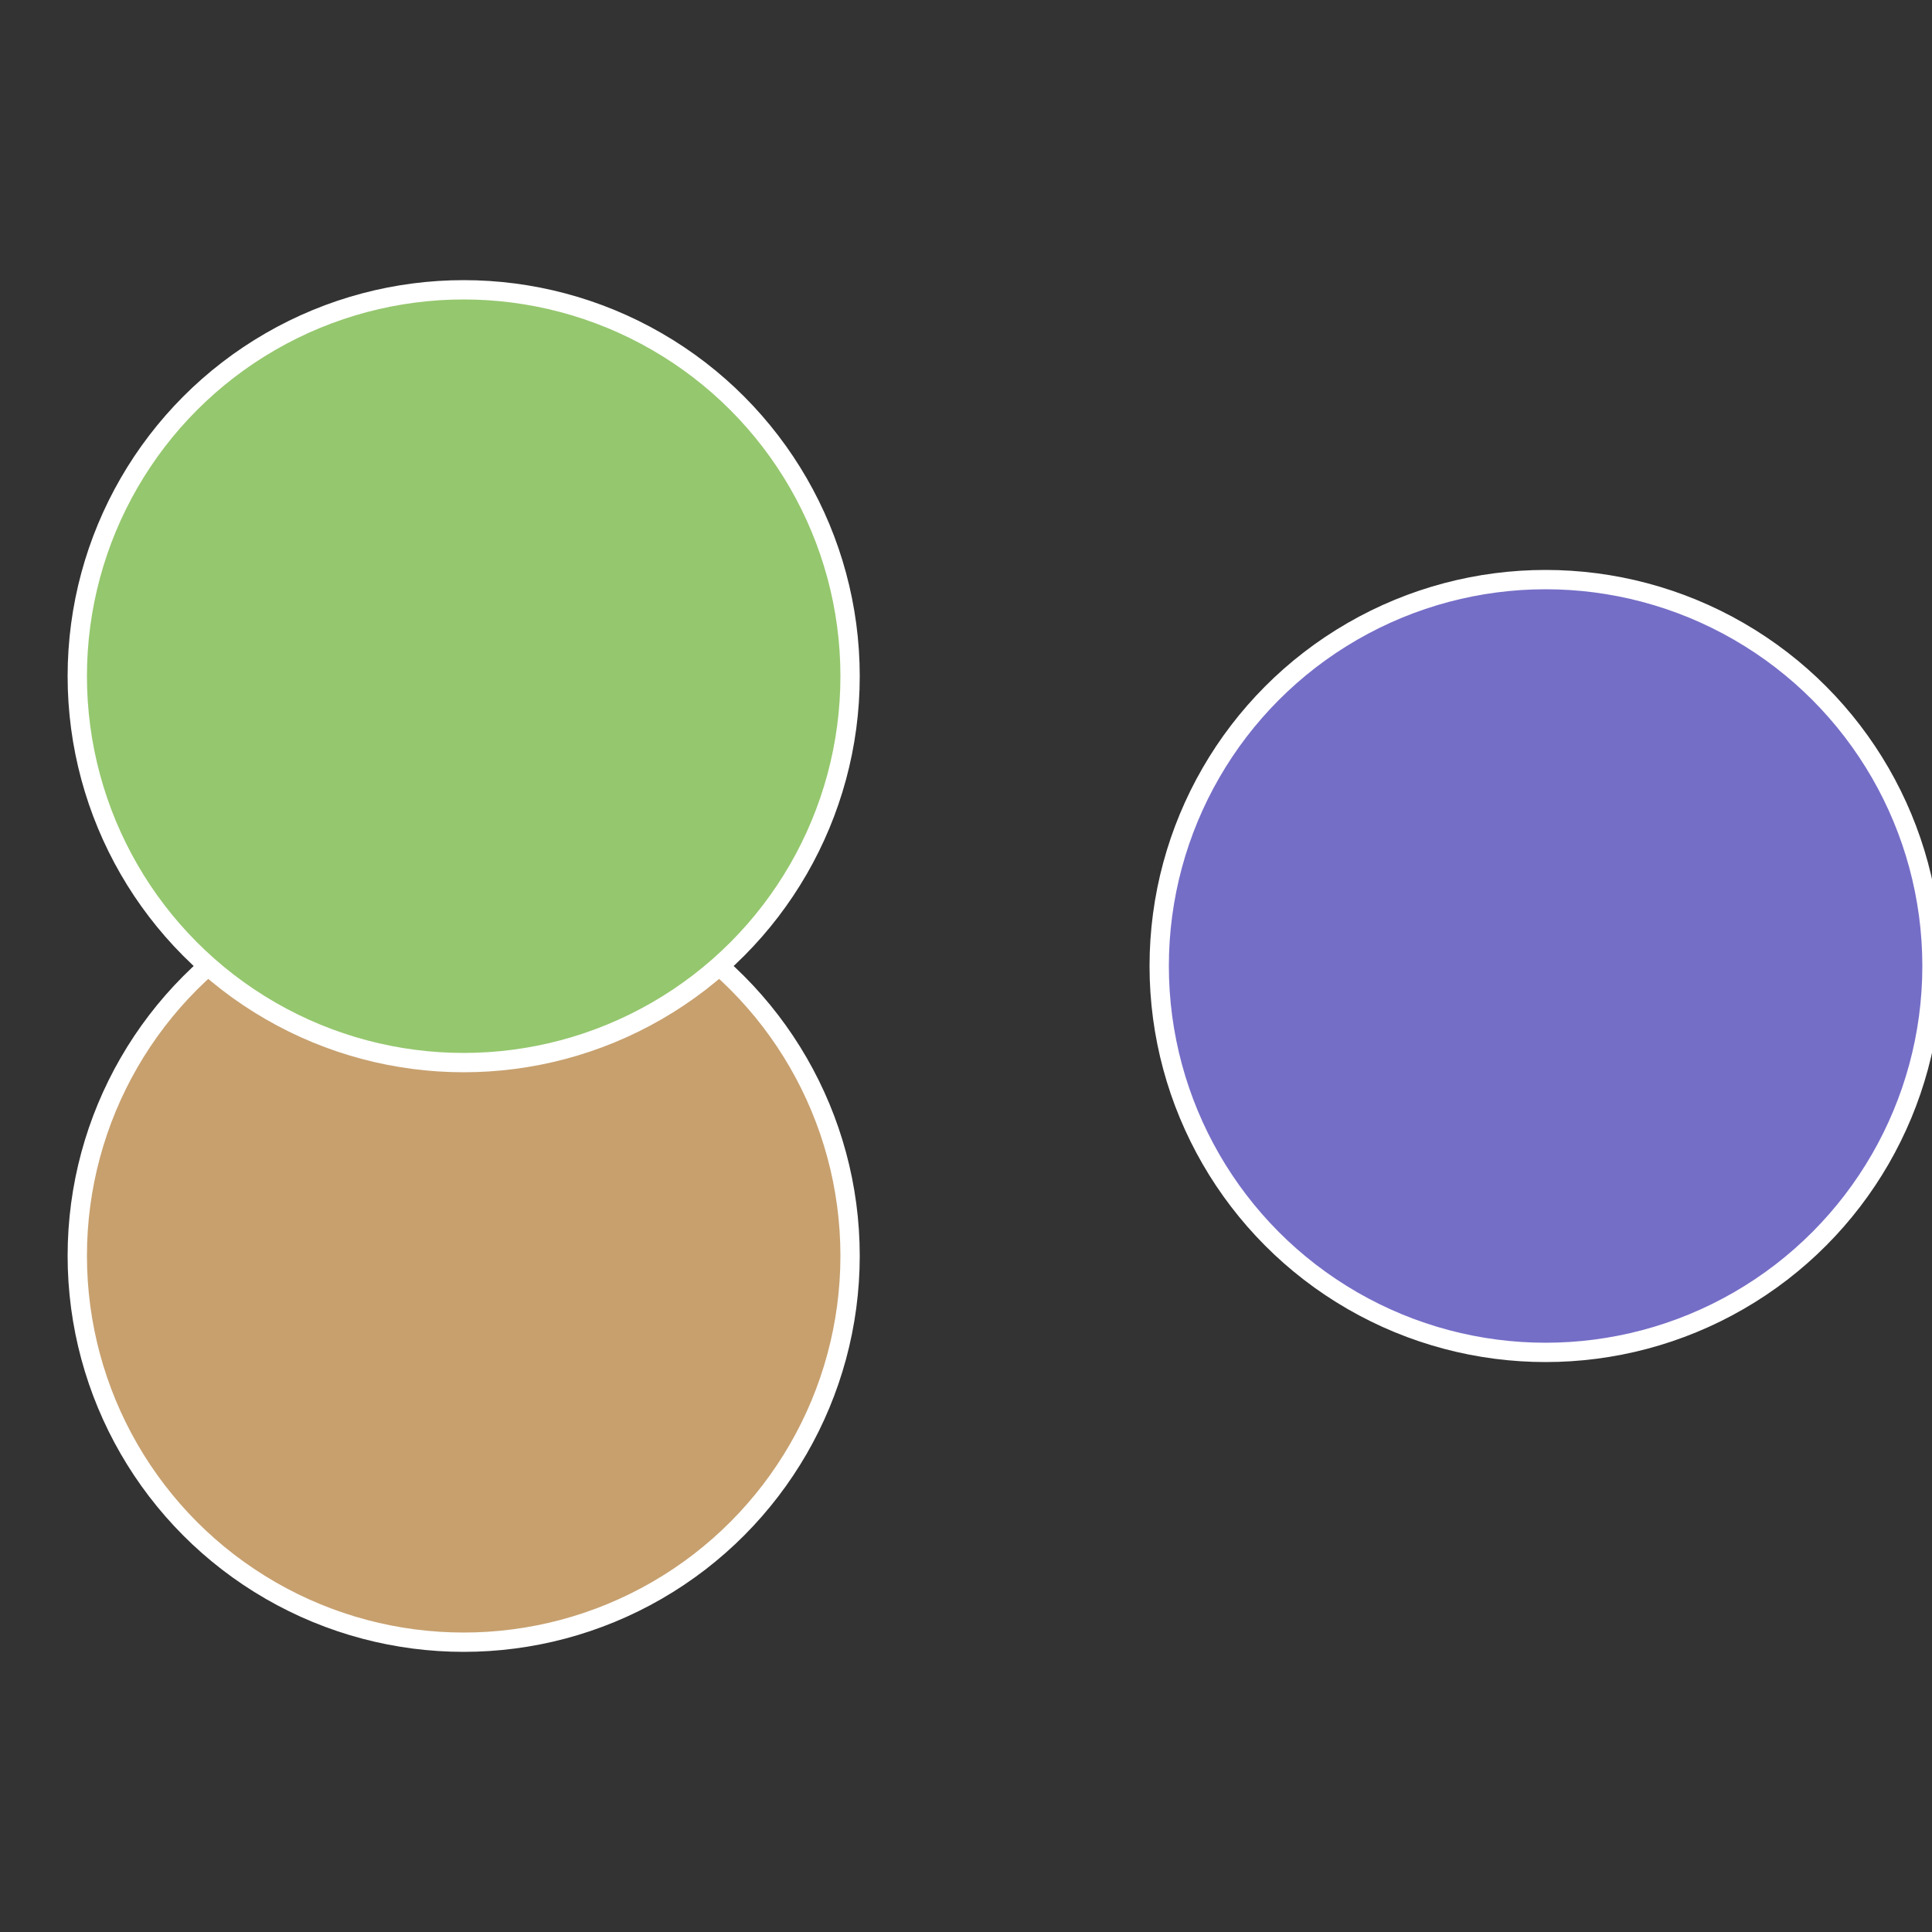
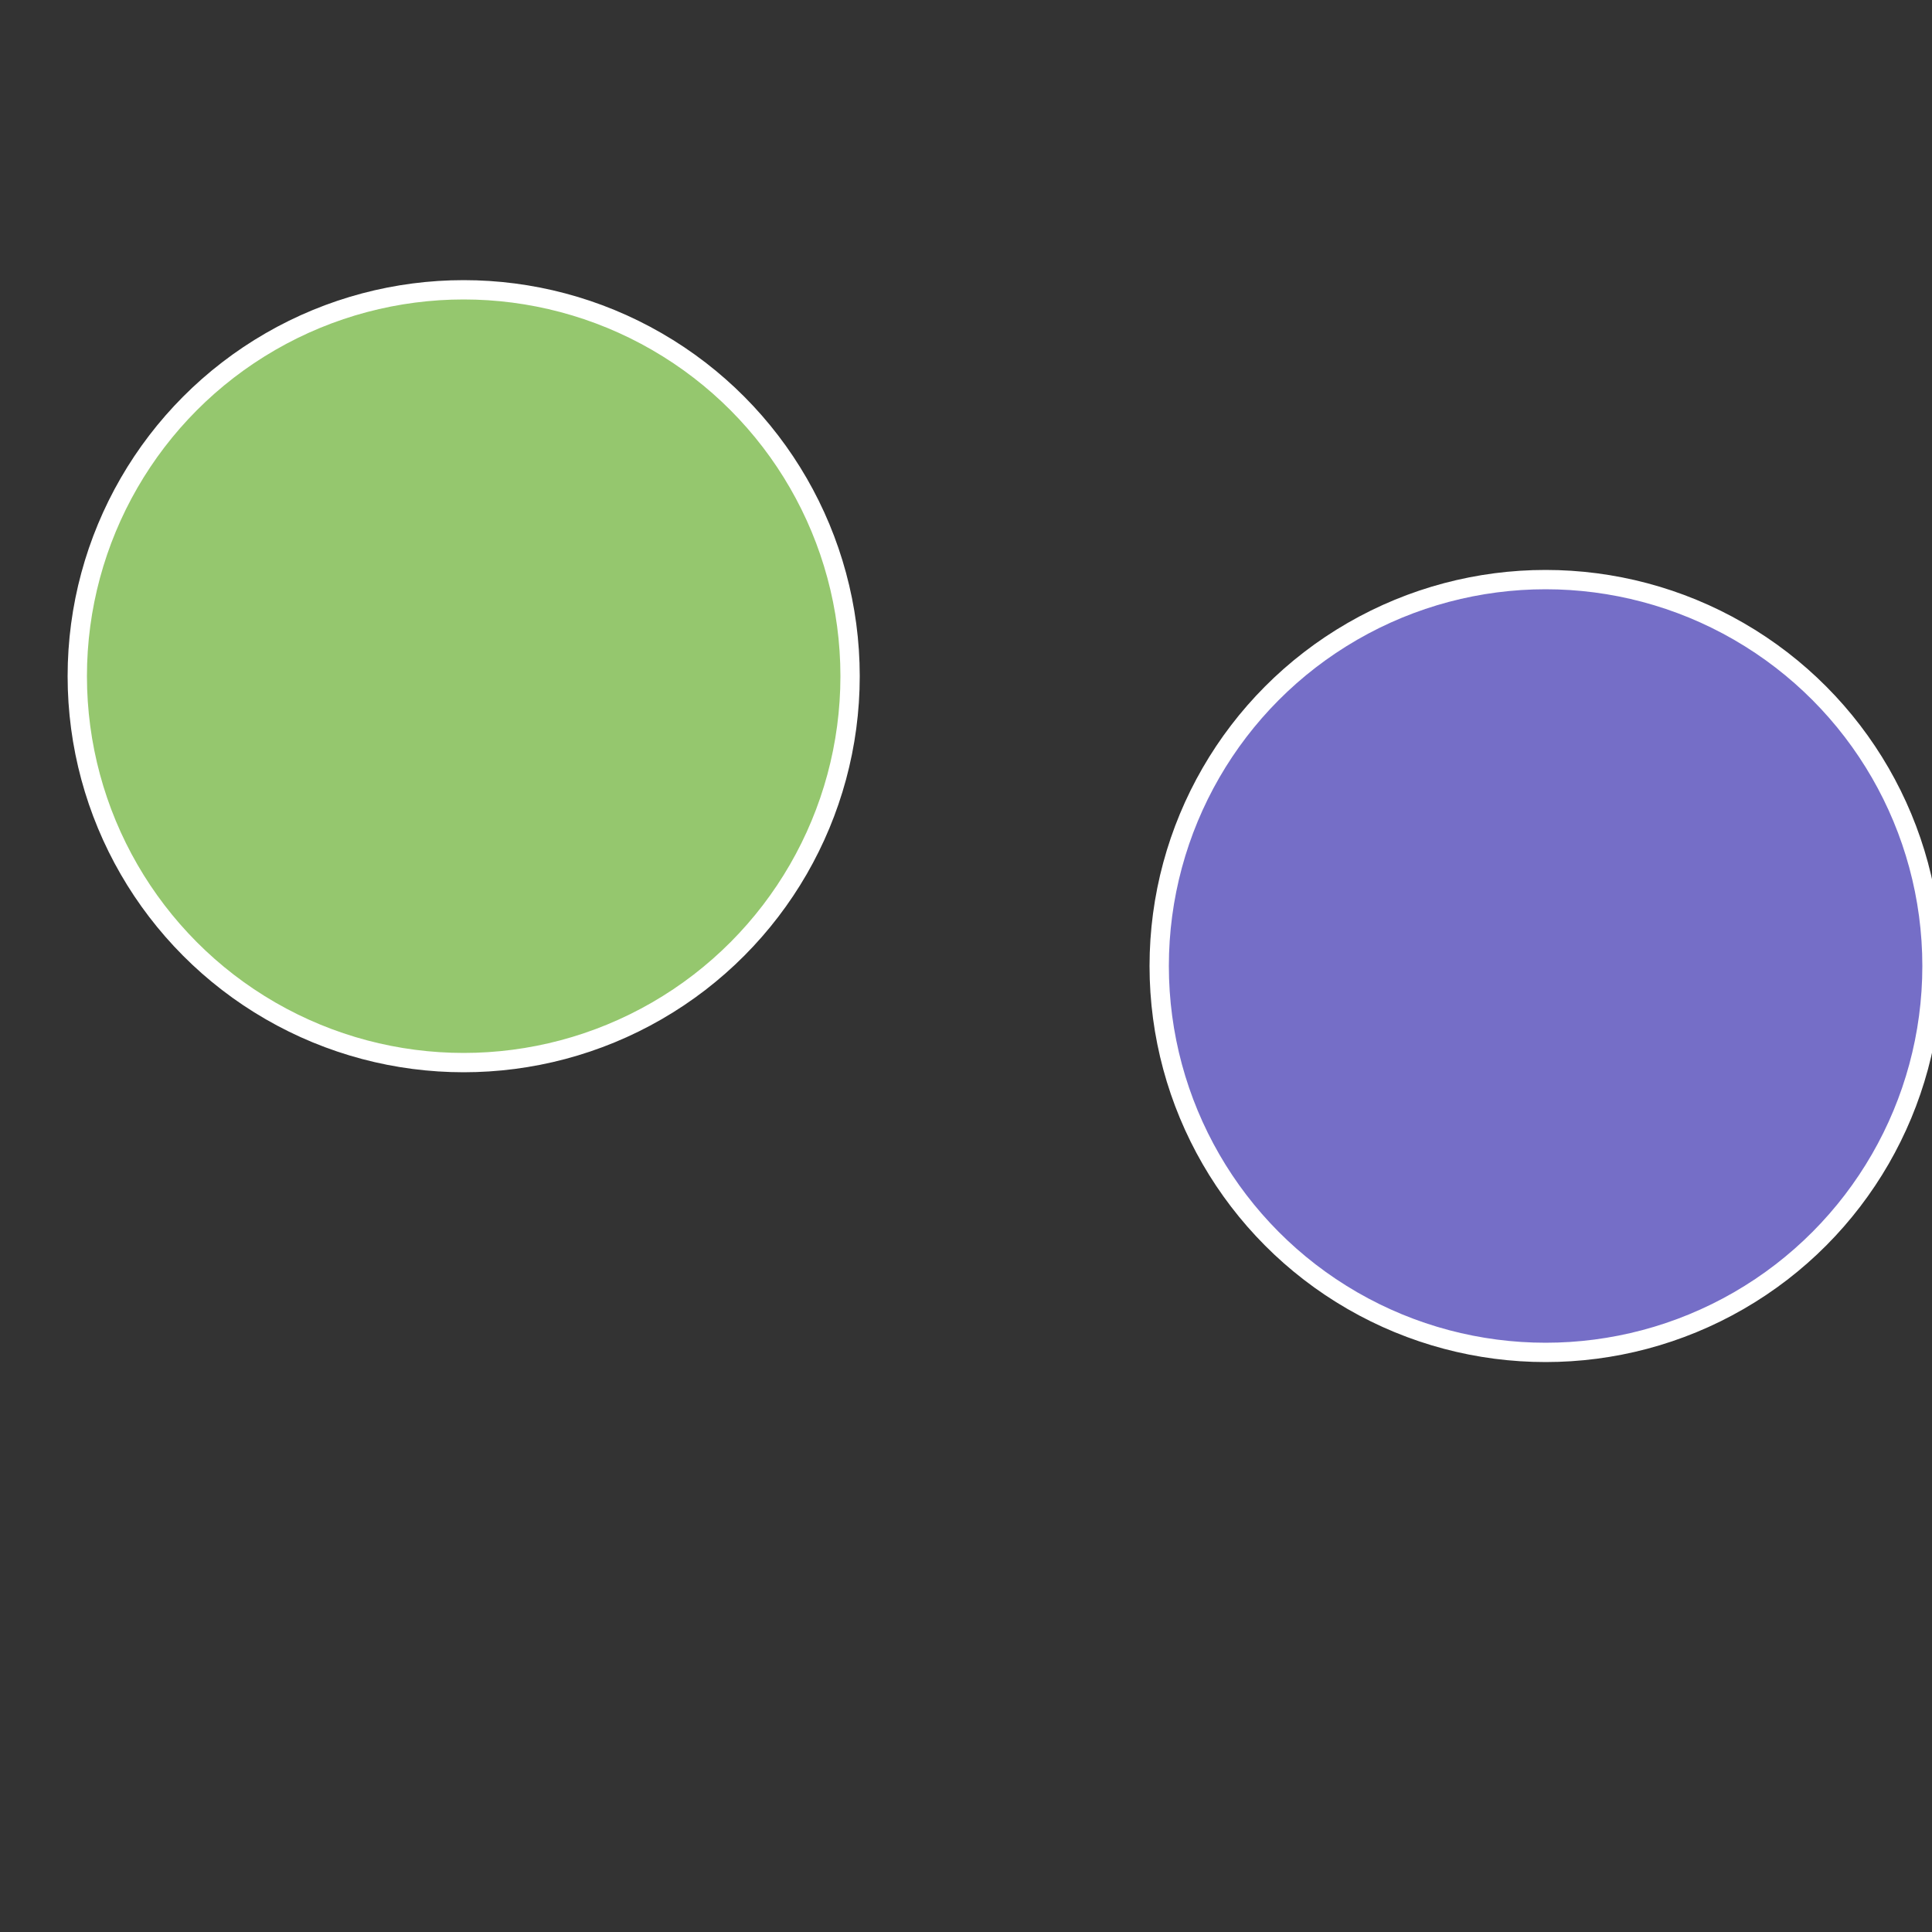
<svg xmlns="http://www.w3.org/2000/svg" width="500" height="500" viewBox="-1 -1 2 2">
  <rect x="-1" y="-1" width="2" height="2" fill="#333333" stroke="none" />
  <circle cx="0.6" cy="0" r="0.4" fill="#756ec7" stroke="#fff" stroke-width="1%" />
-   <circle cx="-0.52" cy="0.3" r="0.4" fill="#c7a06e" stroke="#fff" stroke-width="1%" />
  <circle cx="-0.52" cy="-0.3" r="0.4" fill="#95c76e" stroke="#fff" stroke-width="1%" />
</svg>